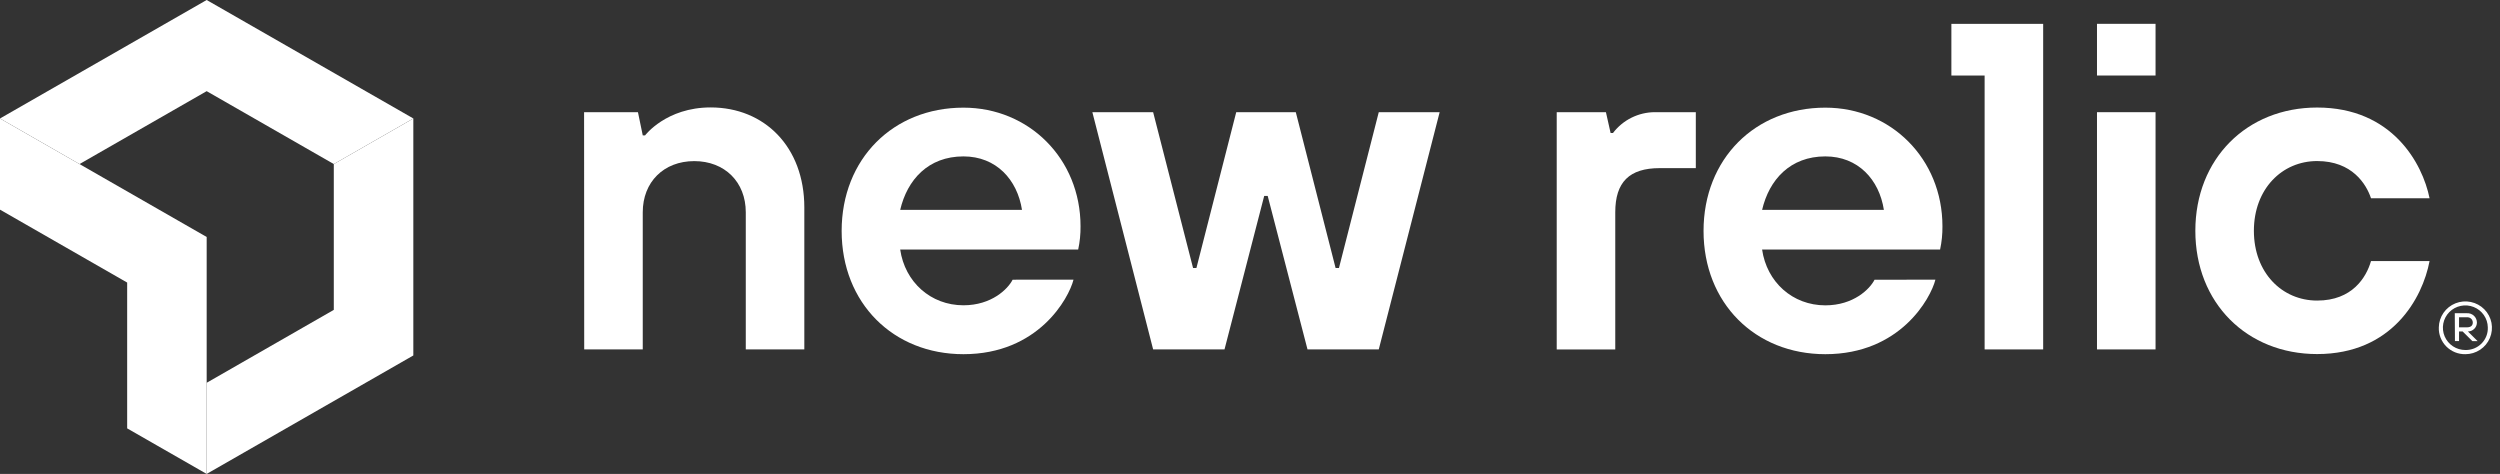
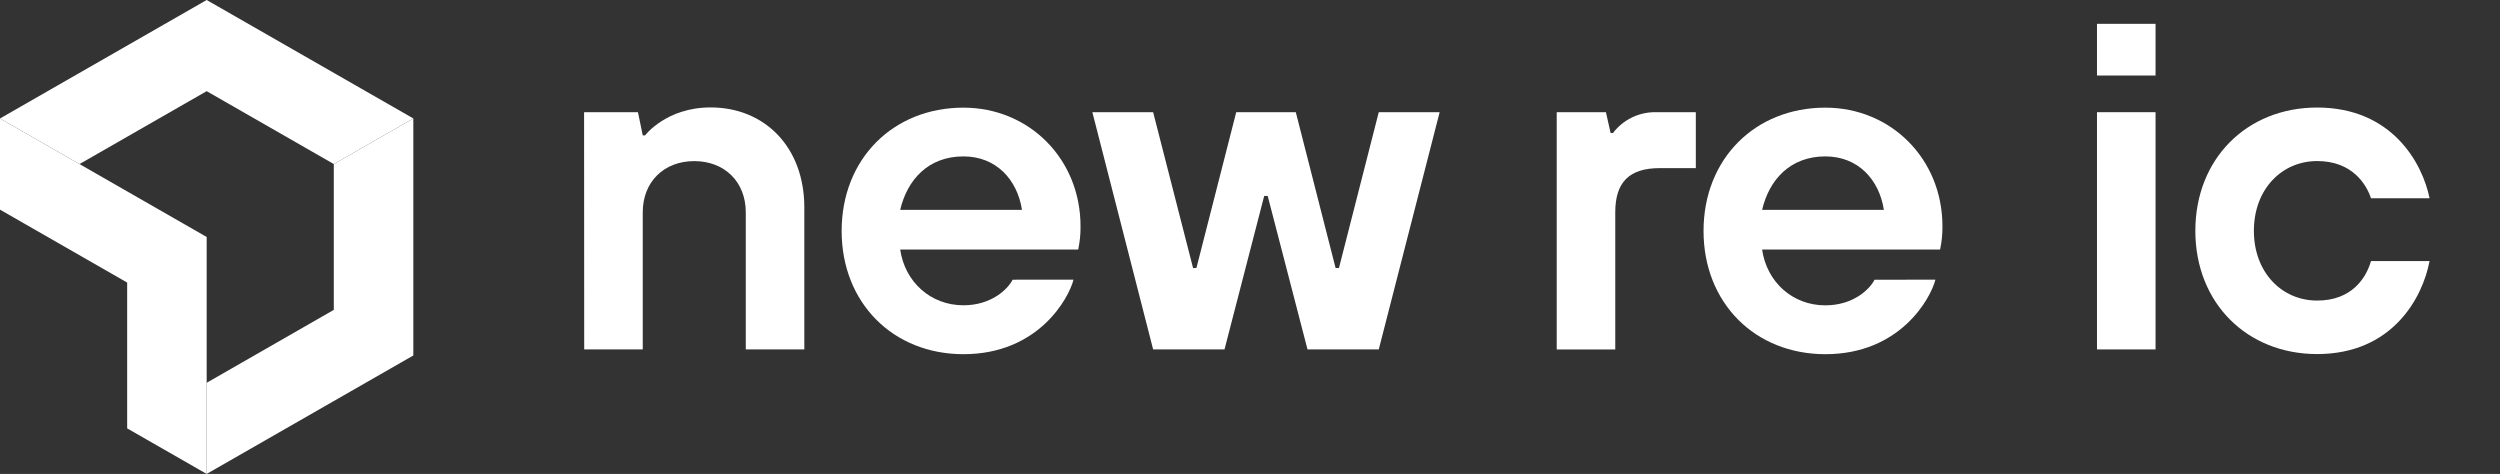
<svg xmlns="http://www.w3.org/2000/svg" width="211" height="40" viewBox="0 0 211 40" fill="none">
  <rect x="0" y="0" width="211" height="40" fill="#333333" stroke="none" />
  <path d="M49.297 9.469H53.843L54.248 11.425H54.446C54.446 11.425 56.219 9.067 59.98 9.067C64.525 9.067 67.885 12.403 67.885 17.509V29.491H62.944V17.916C62.944 15.365 61.17 13.598 58.596 13.598C56.022 13.598 54.248 15.36 54.248 17.916V29.491H49.307L49.297 9.469Z" fill="white" />
  <path d="M90.604 23.602C90.209 25.172 87.639 29.893 81.315 29.893C75.383 29.893 71.035 25.575 71.035 19.491C71.035 13.407 75.383 9.086 81.315 9.086C86.849 9.086 91.197 13.404 91.197 19.098C91.204 19.758 91.138 20.416 90.999 21.061H75.976C76.374 23.799 78.548 25.766 81.315 25.766C83.687 25.766 85.07 24.392 85.466 23.607L90.604 23.602ZM86.256 17.715C85.861 15.163 84.082 13.2 81.315 13.2C78.35 13.2 76.572 15.163 75.976 17.715H86.256Z" fill="white" />
  <path d="M92.195 9.467H97.324L100.694 22.619H100.978L104.338 9.467H109.365L112.724 22.619H113.008L116.368 9.467H121.507L116.368 29.488H110.353L106.993 16.535H106.699L103.349 29.488H97.324L92.195 9.467Z" fill="white" />
  <path d="M131.387 9.467H135.54L135.935 11.228H136.133C136.547 10.682 137.083 10.239 137.698 9.933C138.314 9.628 138.992 9.468 139.68 9.467H143.127V14.19H140.085C137.514 14.19 136.328 15.367 136.328 17.919V29.493H131.387V9.467Z" fill="white" />
  <path d="M163.349 23.602C162.953 25.172 160.384 29.893 154.059 29.893C148.128 29.893 143.779 25.575 143.779 19.491C143.779 13.407 148.128 9.086 154.059 9.086C159.593 9.086 163.942 13.404 163.942 19.098C163.949 19.758 163.883 20.416 163.744 21.061H148.721C149.119 23.809 151.293 25.771 154.059 25.771C156.432 25.771 157.814 24.397 158.21 23.612L163.349 23.602ZM159 17.715C158.605 15.163 156.827 13.2 154.059 13.2C151.096 13.2 149.317 15.163 148.721 17.715H159Z" fill="white" />
  <path d="M176.986 2.011H181.928V6.374H176.986V2.011ZM176.986 9.469H181.928V29.491H176.986V9.469Z" fill="white" />
  <path d="M205.055 22.032C204.461 25.172 201.892 29.883 195.567 29.883C189.636 29.883 185.287 25.565 185.287 19.481C185.287 13.396 189.636 9.076 195.567 9.076C201.902 9.076 204.461 13.789 205.055 16.733H200.113C199.718 15.553 198.532 13.593 195.567 13.593C192.603 13.593 190.228 15.948 190.228 19.481C190.228 23.013 192.601 25.368 195.567 25.368C198.535 25.368 199.718 23.406 200.113 22.032H205.055Z" fill="white" />
-   <path d="M164.697 2.014V6.375H167.502V29.491H172.443V2.014H164.697Z" fill="white" />
-   <path d="M205.836 27.628C205.843 27.189 205.981 26.763 206.232 26.402C206.483 26.04 206.836 25.761 207.246 25.598C207.657 25.435 208.106 25.396 208.538 25.487C208.971 25.577 209.367 25.792 209.677 26.105C209.987 26.418 210.197 26.814 210.281 27.245C210.363 27.676 210.317 28.122 210.146 28.527C209.976 28.931 209.688 29.277 209.321 29.52C208.952 29.763 208.521 29.893 208.078 29.893C207.779 29.899 207.482 29.844 207.204 29.732C206.927 29.62 206.676 29.453 206.466 29.241C206.256 29.029 206.092 28.776 205.983 28.499C205.874 28.222 205.824 27.925 205.836 27.628ZM209.971 27.628C209.966 27.257 209.849 26.896 209.637 26.591C209.424 26.285 209.127 26.049 208.779 25.911C208.433 25.773 208.052 25.74 207.687 25.817C207.321 25.893 206.986 26.075 206.724 26.339C206.462 26.604 206.286 26.939 206.214 27.304C206.144 27.668 206.184 28.045 206.328 28.387C206.473 28.729 206.717 29.021 207.028 29.227C207.339 29.432 207.704 29.541 208.078 29.541C208.332 29.547 208.583 29.501 208.818 29.407C209.052 29.312 209.264 29.171 209.442 28.992C209.619 28.813 209.758 28.599 209.849 28.365C209.941 28.13 209.982 27.879 209.971 27.628ZM207.184 26.436H208.197C208.306 26.428 208.416 26.443 208.518 26.479C208.621 26.515 208.716 26.571 208.796 26.645C208.876 26.718 208.939 26.807 208.983 26.906C209.027 27.005 209.051 27.112 209.052 27.221C209.052 27.421 208.971 27.613 208.828 27.754C208.686 27.896 208.493 27.976 208.291 27.976L209.112 28.791H208.668L207.848 27.976H207.543V28.788H207.197L207.184 26.436ZM208.197 27.628C208.544 27.628 208.704 27.47 208.704 27.221C208.703 27.157 208.689 27.095 208.663 27.038C208.637 26.98 208.598 26.929 208.551 26.888C208.502 26.846 208.446 26.815 208.386 26.797C208.324 26.778 208.261 26.773 208.197 26.78H207.543V27.628H208.197Z" fill="white" />
  <path d="M28.172 13.847V26.153L17.441 32.308V40L34.885 30.001V10L28.172 13.847Z" fill="white" />
  <path d="M17.443 7.694L28.174 13.847L34.886 9.999L17.443 0L0 9.999L6.71 13.847L17.443 7.694Z" fill="white" />
  <path d="M10.733 23.849V36.155L17.443 40V20.001L0 10V17.694L10.733 23.849Z" fill="white" />
</svg>